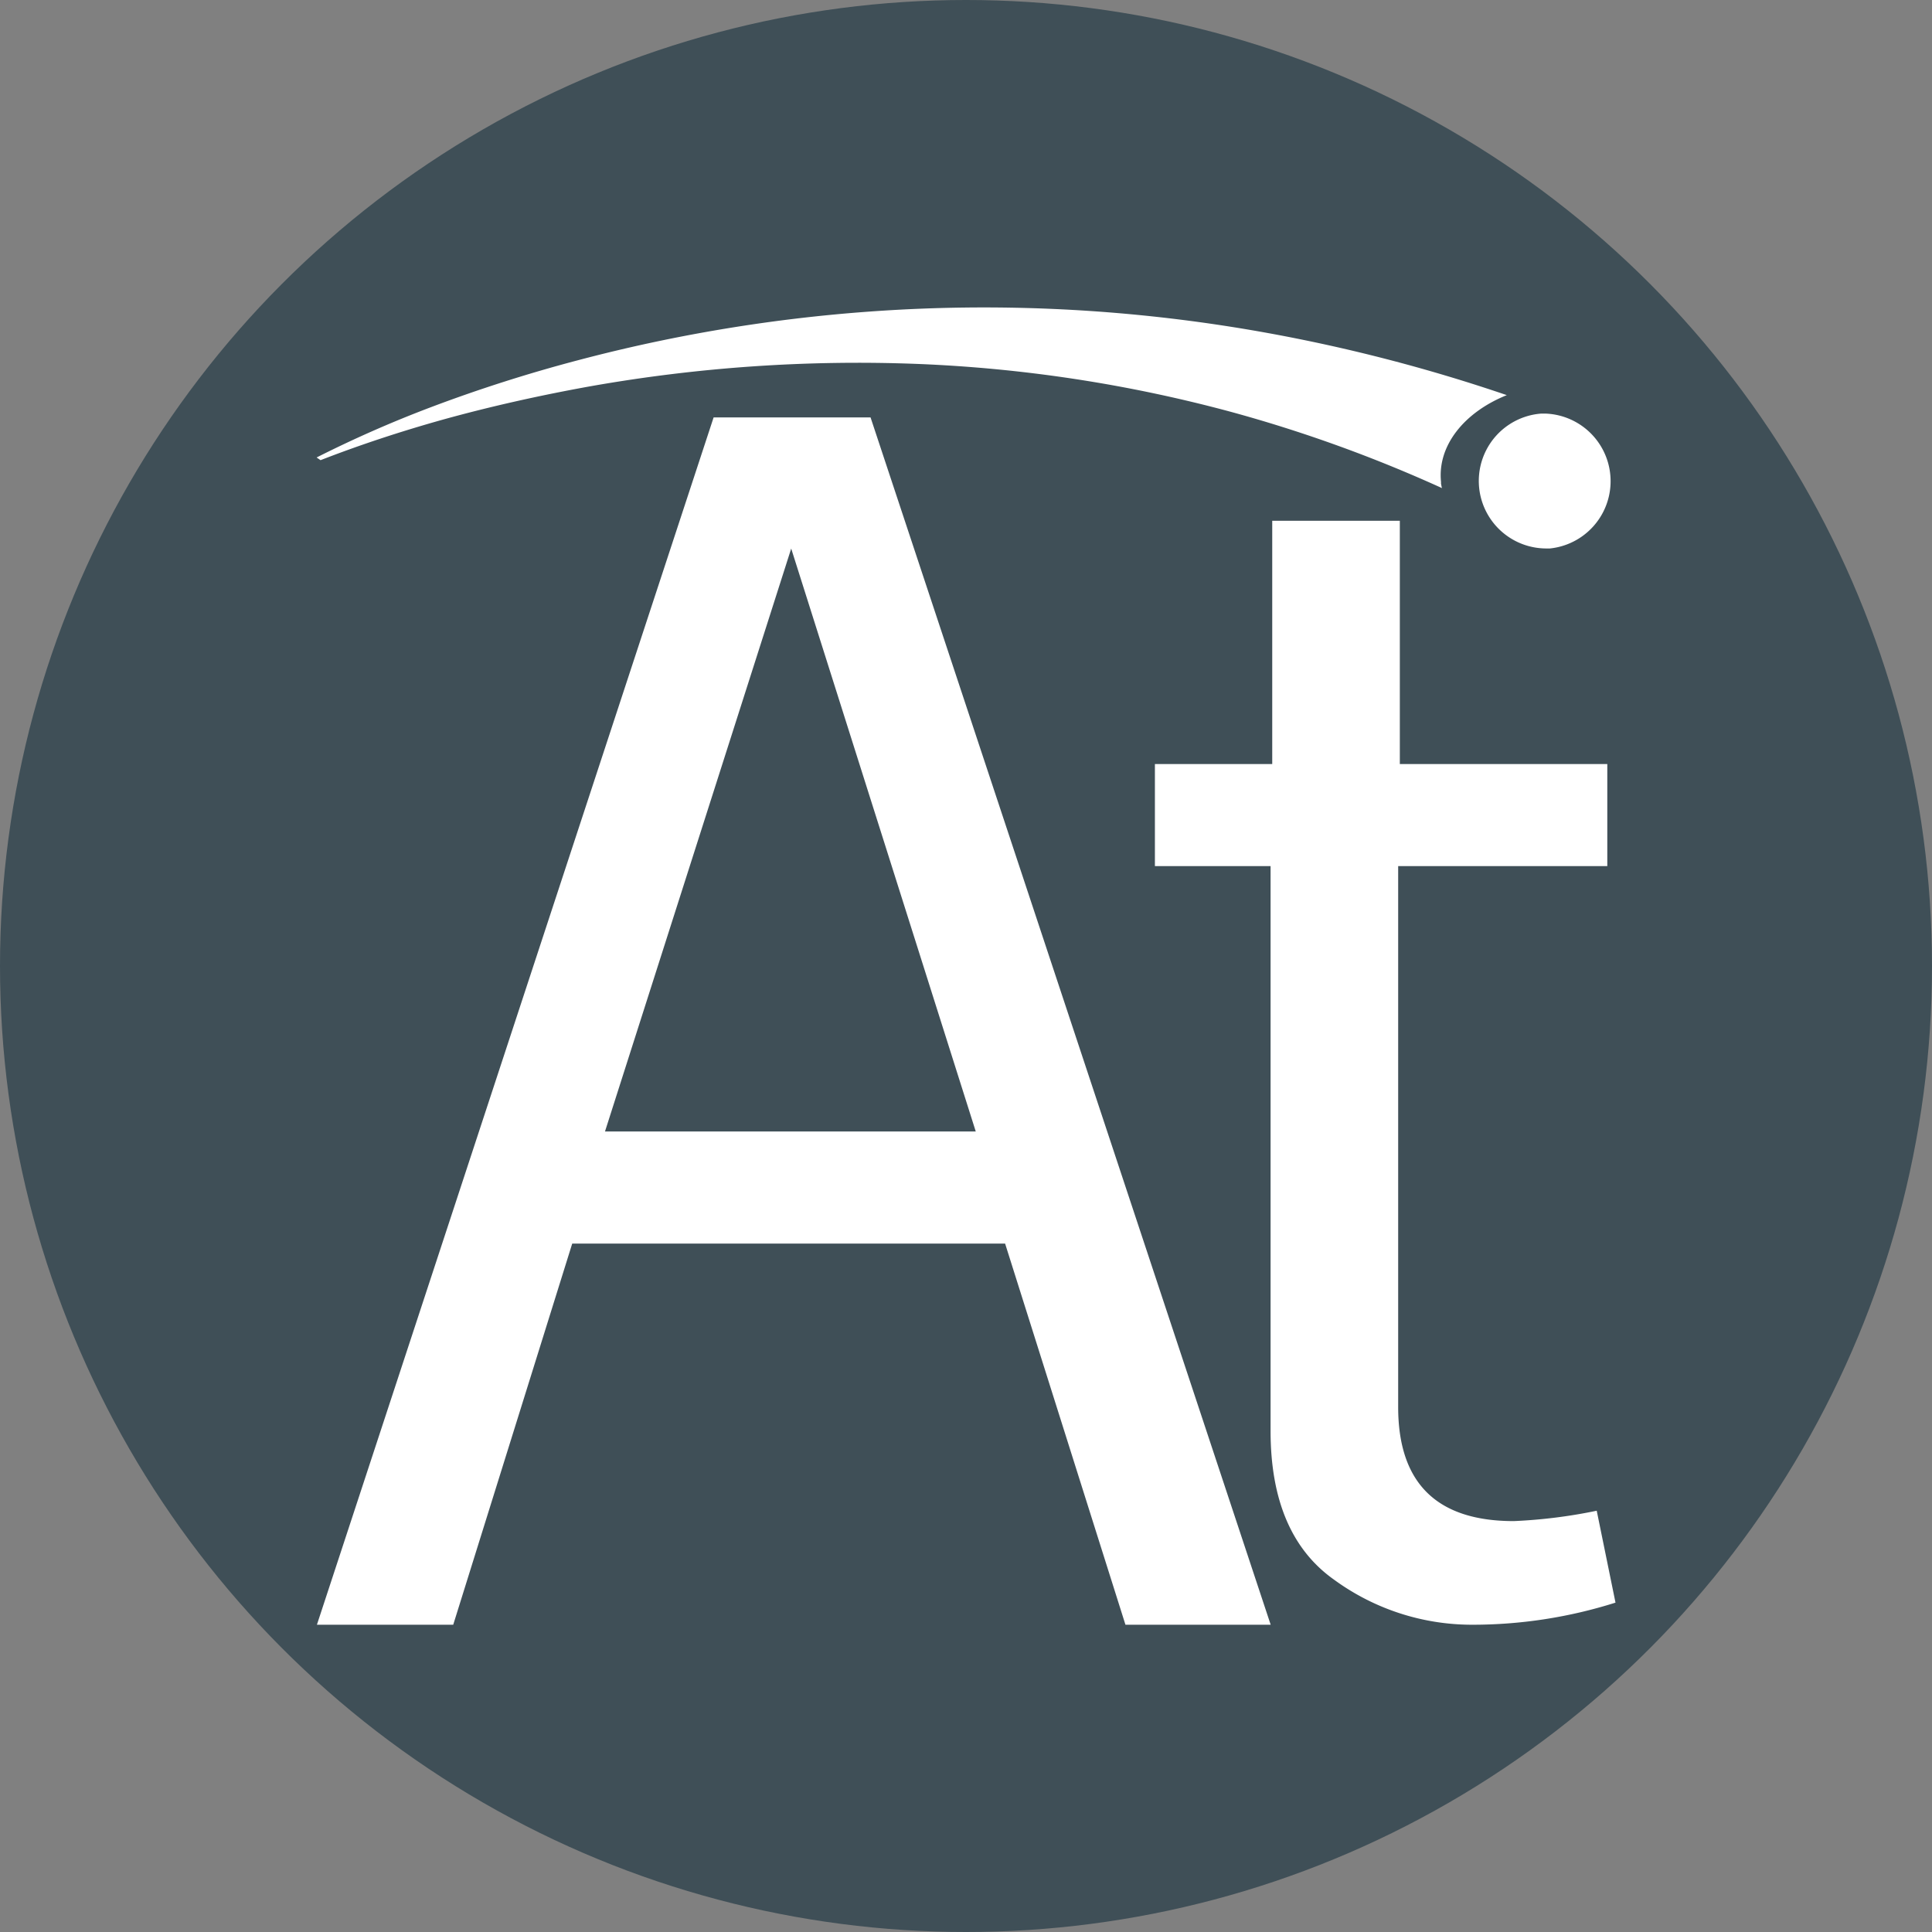
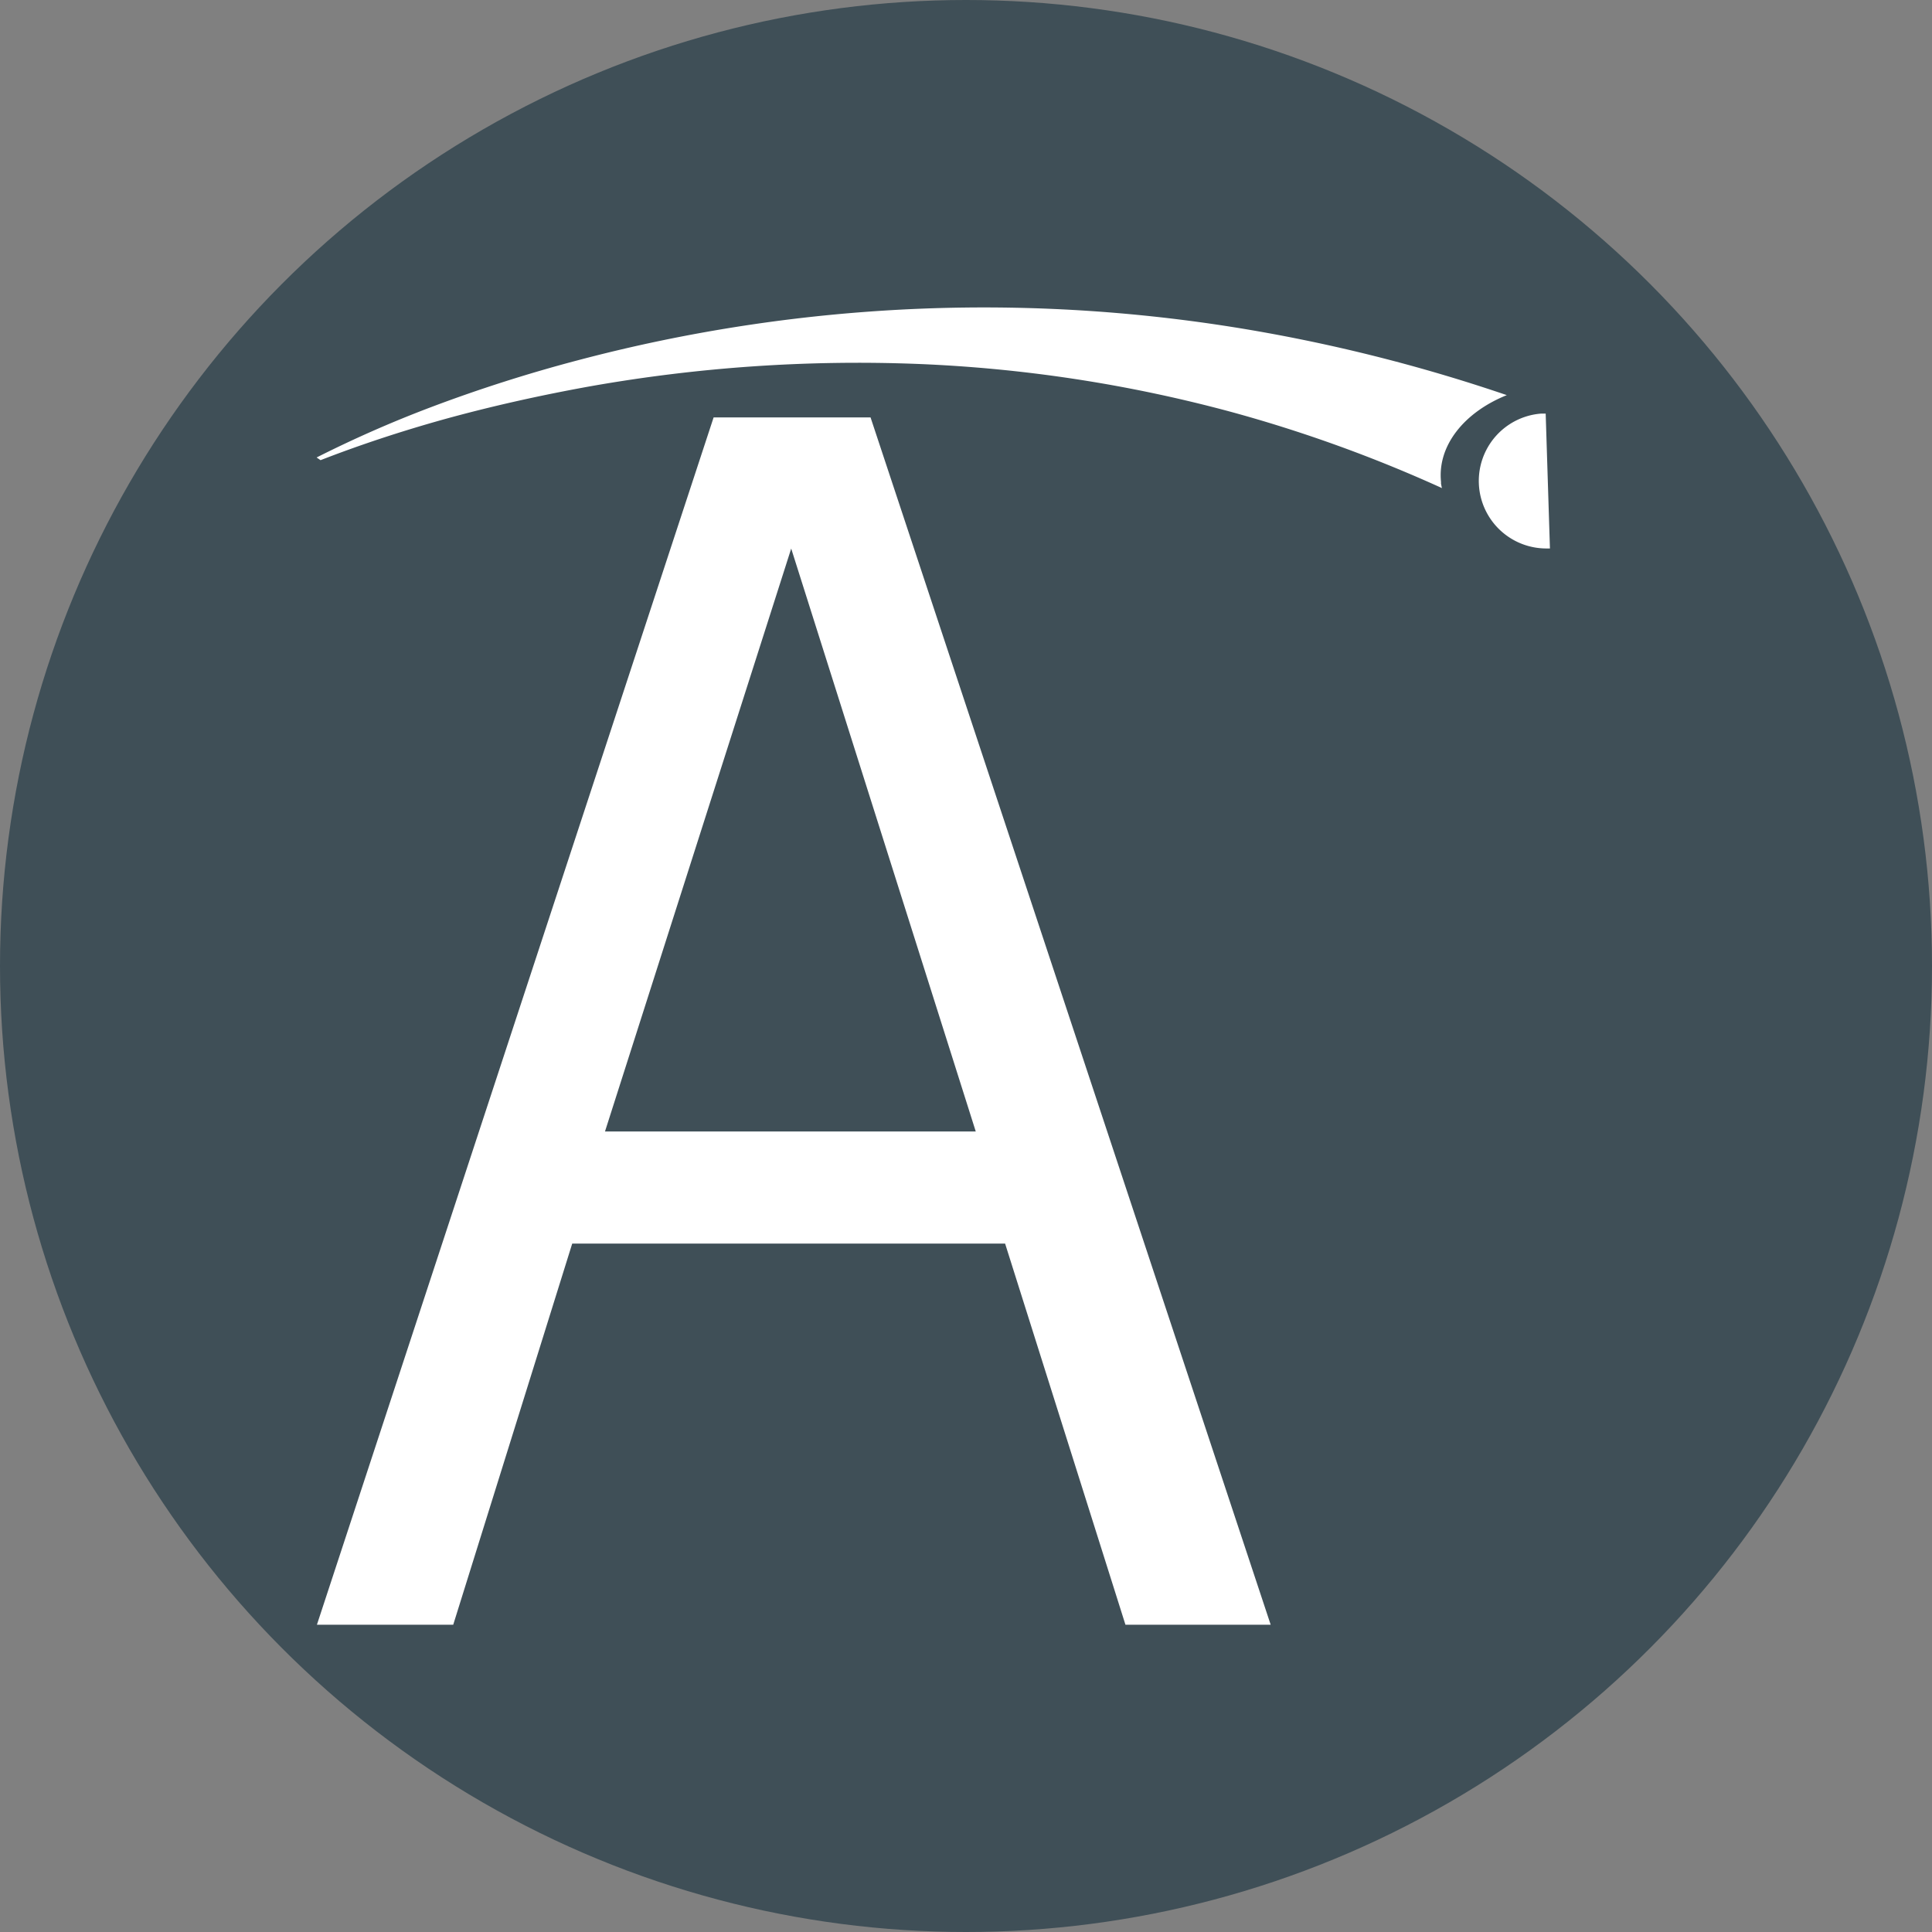
<svg xmlns="http://www.w3.org/2000/svg" viewBox="0 0 186.24 186.24">
  <rect x="0" y="0" width="186.24" height="186.24" fill="#808080" stroke="none" />
  <defs>
    <style>.cls-1{fill:#3f4f57;}.cls-2,.cls-3{fill:#fff;}.cls-3{fill-rule:evenodd;}</style>
  </defs>
  <g id="Ebene_2" data-name="Ebene 2">
    <g id="Ebene_1-2" data-name="Ebene 1">
      <circle class="cls-1" cx="93.12" cy="93.12" r="93.12" />
      <path class="cls-2" d="M122.49,156.62h-14L96.89,119.88H55.16L43.69,156.62H30.55L68.79,40.24H83.92ZM94.06,109.07,76.27,52.88,58.32,109.07Z" />
-       <path class="cls-2" d="M122.48,137.93V83.49H111.33V73.65h11.31V50.2h12.3V73.65h20v9.84H134.78v52.14q0,11,11.14,11a49.6,49.6,0,0,0,8-1l1.81,8.86a45.65,45.65,0,0,1-13.86,2.13,22.53,22.53,0,0,1-13.28-4.35Q122.48,147.94,122.48,137.93Z" />
      <path class="cls-2" d="M138.92,46.53c-.41-3.54,2.22-6.79,6.33-8.44a159.82,159.82,0,0,0-23.11-6,153,153,0,0,0-66.4,2.63C50.87,36,46.1,37.53,41.52,39.26a113.58,113.58,0,0,0-11,4.84l.38.26c3.83-1.49,7.79-2.79,11.83-3.92,4.62-1.28,9.35-2.33,14.1-3.19a148.24,148.24,0,0,1,31.57-2.17,136.79,136.79,0,0,1,30.29,4.63A134.91,134.91,0,0,1,139,47.05a4.35,4.35,0,0,1-.1-.52" />
-       <path class="cls-3" d="M149,39.87l-.44,0a6.51,6.51,0,0,0,.42,13h.43a6.52,6.52,0,0,0-.41-13" />
+       <path class="cls-3" d="M149,39.87l-.44,0a6.51,6.51,0,0,0,.42,13h.43" />
    </g>
  </g>
</svg>